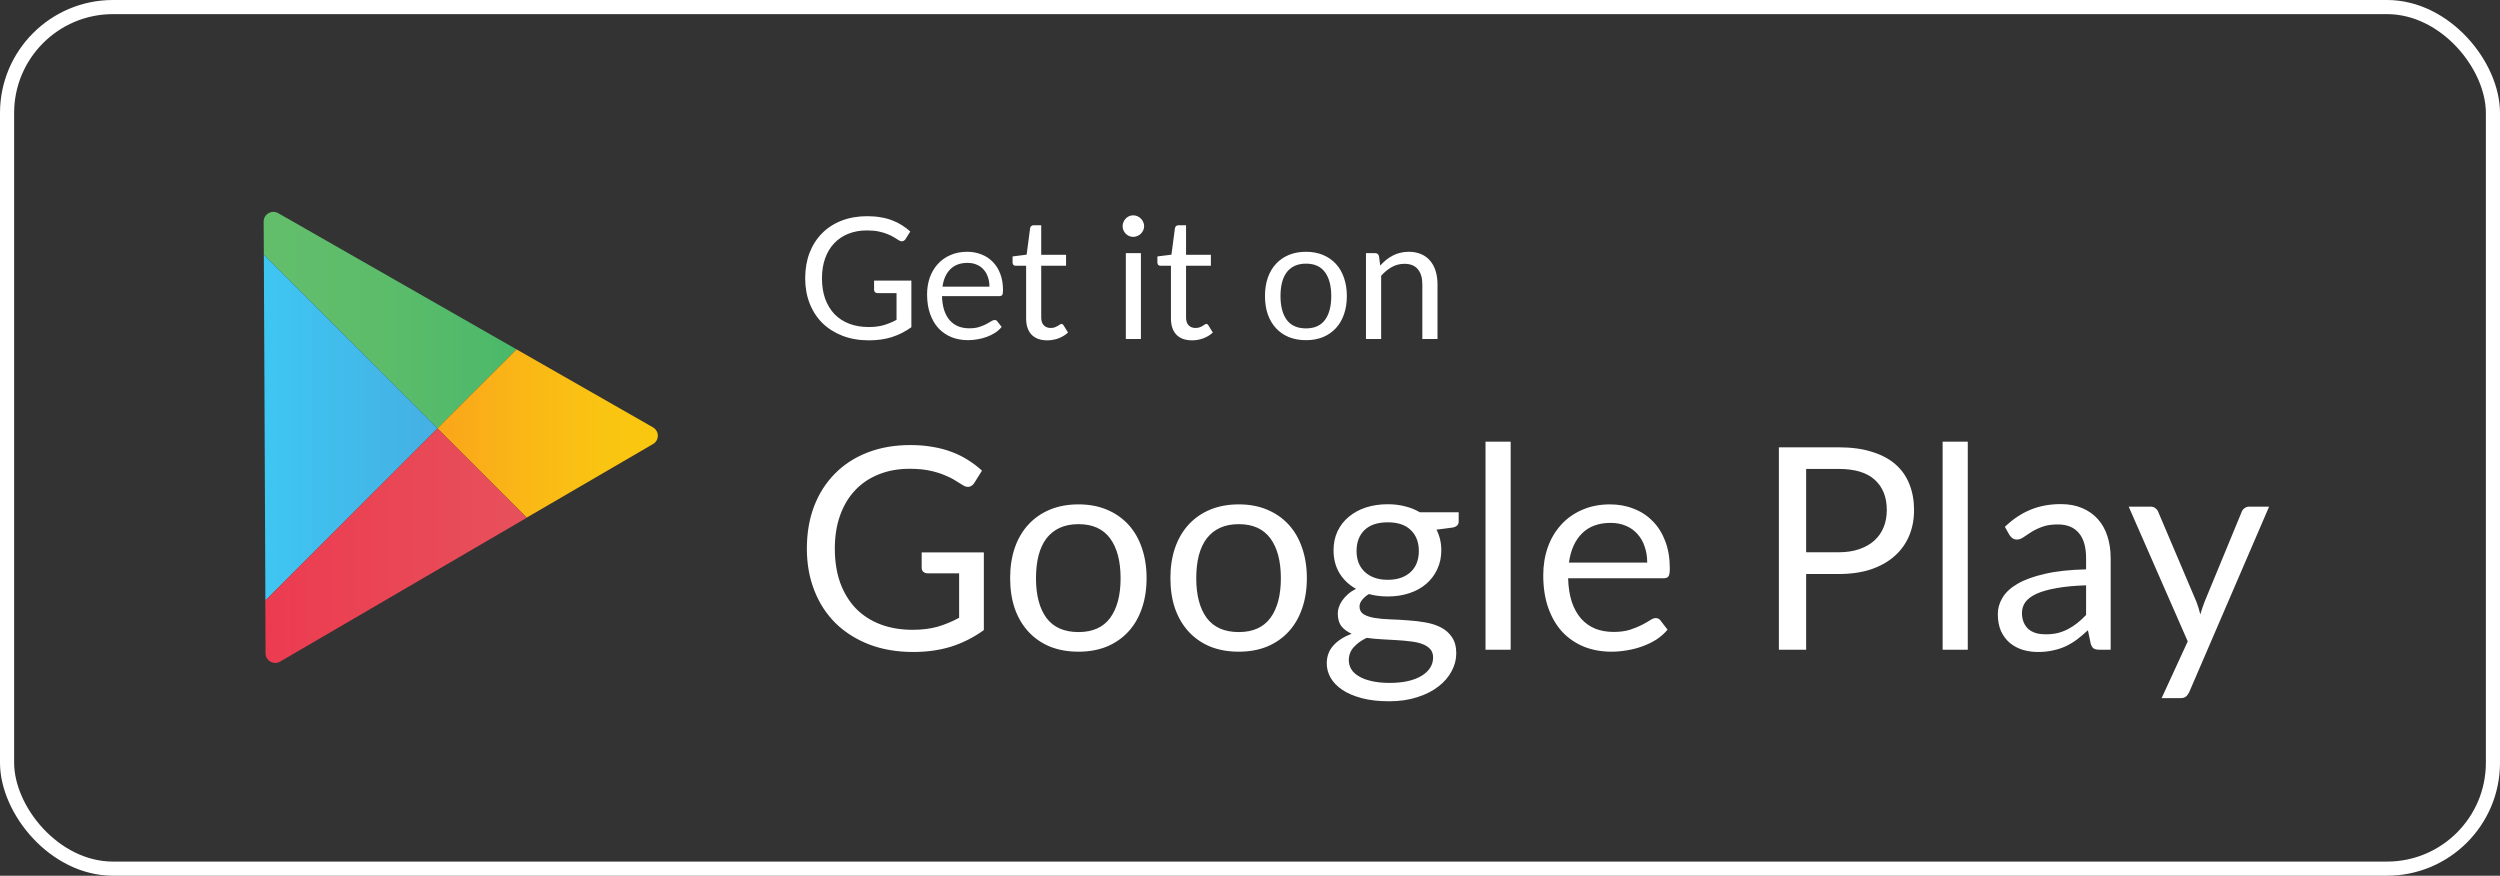
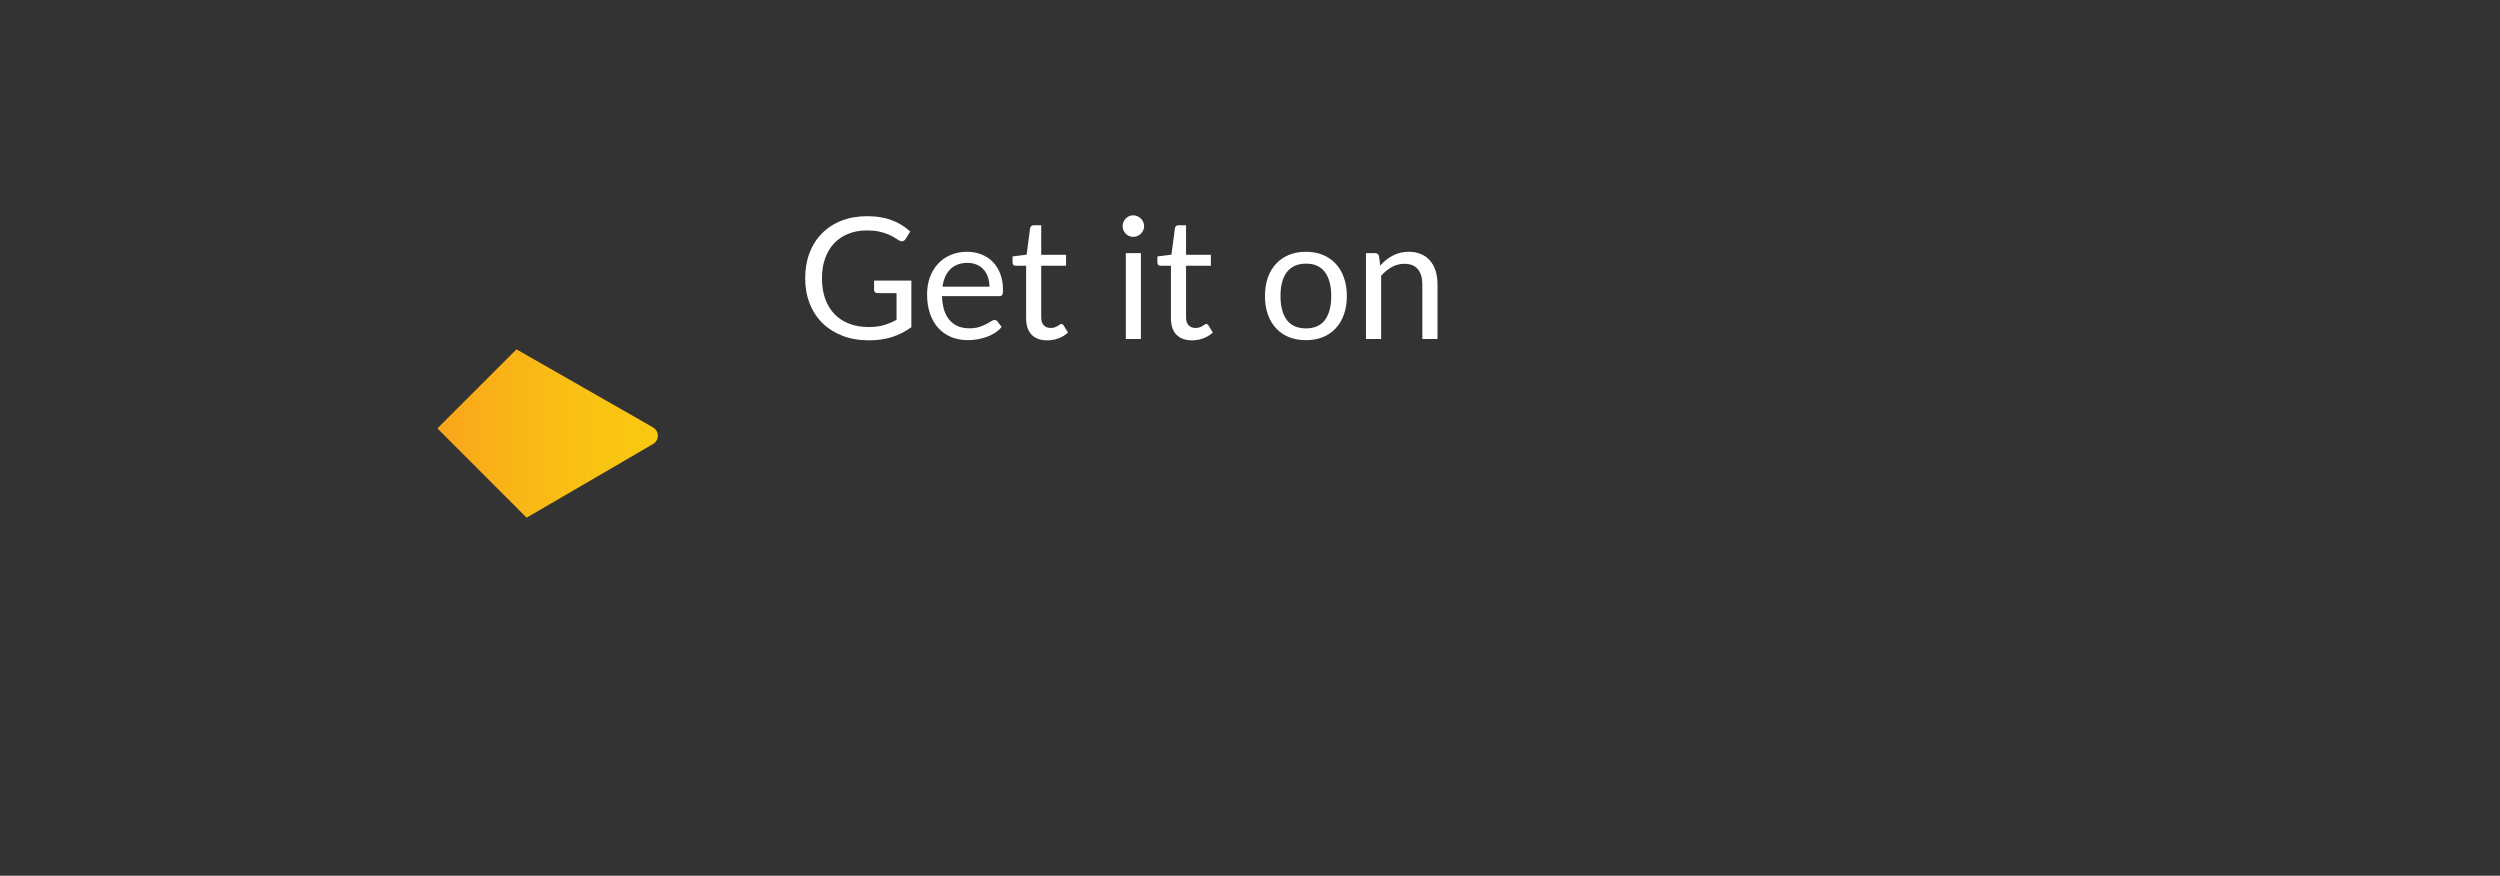
<svg xmlns="http://www.w3.org/2000/svg" width="177" height="62" viewBox="0 0 177 62" fill="none">
  <rect x="0" y="0" width="177" height="62" fill="#333333" stroke="none" />
-   <rect x="0.5" y="0.5" width="176" height="61" rx="7.5" stroke="white" />
-   <path d="M36.568 24.734L19.693 15.089C19.481 14.966 19.214 14.973 19.009 15.096C18.797 15.219 18.667 15.438 18.667 15.684C18.667 15.684 18.674 16.573 18.68 18.037L30.973 30.33L36.568 24.734Z" fill="url(#paint0_linear_1_257)" />
-   <path d="M18.68 18.037C18.701 23.318 18.762 36.137 18.79 42.52L30.98 30.33L18.68 18.037Z" fill="url(#paint1_linear_1_257)" />
  <path d="M46.227 30.254L36.568 24.734L30.966 30.33L37.286 36.65L46.234 31.438C46.446 31.315 46.576 31.089 46.576 30.85C46.576 30.603 46.439 30.378 46.227 30.254Z" fill="url(#paint2_linear_1_257)" />
-   <path d="M18.783 42.519C18.797 44.797 18.803 46.254 18.803 46.254C18.803 46.501 18.933 46.726 19.145 46.843C19.358 46.966 19.617 46.966 19.829 46.843L37.293 36.657L30.973 30.336L18.783 42.519Z" fill="url(#paint3_linear_1_257)" />
  <path d="M64.525 19.866V23.166C64.093 23.478 63.631 23.712 63.139 23.868C62.651 24.02 62.115 24.096 61.531 24.096C60.839 24.096 60.215 23.99 59.659 23.778C59.103 23.562 58.627 23.262 58.231 22.878C57.839 22.49 57.537 22.026 57.325 21.486C57.113 20.946 57.007 20.352 57.007 19.704C57.007 19.048 57.109 18.45 57.313 17.91C57.521 17.37 57.815 16.908 58.195 16.524C58.575 16.136 59.037 15.836 59.581 15.624C60.125 15.412 60.733 15.306 61.405 15.306C61.745 15.306 62.061 15.332 62.353 15.384C62.645 15.432 62.915 15.504 63.163 15.6C63.411 15.692 63.641 15.806 63.853 15.942C64.065 16.074 64.263 16.224 64.447 16.392L64.117 16.92C64.065 17 63.997 17.052 63.913 17.076C63.833 17.096 63.743 17.076 63.643 17.016C63.547 16.96 63.437 16.892 63.313 16.812C63.189 16.732 63.037 16.656 62.857 16.584C62.681 16.508 62.471 16.444 62.227 16.392C61.987 16.34 61.701 16.314 61.369 16.314C60.885 16.314 60.447 16.394 60.055 16.554C59.663 16.71 59.329 16.936 59.053 17.232C58.777 17.524 58.565 17.88 58.417 18.3C58.269 18.716 58.195 19.184 58.195 19.704C58.195 20.244 58.271 20.728 58.423 21.156C58.579 21.58 58.799 21.942 59.083 22.242C59.371 22.538 59.719 22.764 60.127 22.92C60.535 23.076 60.993 23.154 61.501 23.154C61.901 23.154 62.255 23.11 62.563 23.022C62.875 22.93 63.179 22.804 63.475 22.644V20.754H62.137C62.061 20.754 61.999 20.732 61.951 20.688C61.907 20.644 61.885 20.59 61.885 20.526V19.866H64.525ZM70.053 20.298C70.053 20.05 70.017 19.824 69.945 19.62C69.877 19.412 69.775 19.234 69.639 19.086C69.507 18.934 69.345 18.818 69.153 18.738C68.961 18.654 68.743 18.612 68.499 18.612C67.987 18.612 67.581 18.762 67.281 19.062C66.985 19.358 66.801 19.77 66.729 20.298H70.053ZM70.917 23.148C70.785 23.308 70.627 23.448 70.443 23.568C70.259 23.684 70.061 23.78 69.849 23.856C69.641 23.932 69.425 23.988 69.201 24.024C68.977 24.064 68.755 24.084 68.535 24.084C68.115 24.084 67.727 24.014 67.371 23.874C67.019 23.73 66.713 23.522 66.453 23.25C66.197 22.974 65.997 22.634 65.853 22.23C65.709 21.826 65.637 21.362 65.637 20.838C65.637 20.414 65.701 20.018 65.829 19.65C65.961 19.282 66.149 18.964 66.393 18.696C66.637 18.424 66.935 18.212 67.287 18.06C67.639 17.904 68.035 17.826 68.475 17.826C68.839 17.826 69.175 17.888 69.483 18.012C69.795 18.132 70.063 18.308 70.287 18.54C70.515 18.768 70.693 19.052 70.821 19.392C70.949 19.728 71.013 20.112 71.013 20.544C71.013 20.712 70.995 20.824 70.959 20.88C70.923 20.936 70.855 20.964 70.755 20.964H66.693C66.705 21.348 66.757 21.682 66.849 21.966C66.945 22.25 67.077 22.488 67.245 22.68C67.413 22.868 67.613 23.01 67.845 23.106C68.077 23.198 68.337 23.244 68.625 23.244C68.893 23.244 69.123 23.214 69.315 23.154C69.511 23.09 69.679 23.022 69.819 22.95C69.959 22.878 70.075 22.812 70.167 22.752C70.263 22.688 70.345 22.656 70.413 22.656C70.501 22.656 70.569 22.69 70.617 22.758L70.917 23.148ZM74.144 24.096C73.664 24.096 73.294 23.962 73.034 23.694C72.778 23.426 72.65 23.04 72.65 22.536V18.816H71.918C71.854 18.816 71.8 18.798 71.756 18.762C71.712 18.722 71.69 18.662 71.69 18.582V18.156L72.686 18.03L72.932 16.152C72.944 16.092 72.97 16.044 73.01 16.008C73.054 15.968 73.11 15.948 73.178 15.948H73.718V18.042H75.476V18.816H73.718V22.464C73.718 22.72 73.78 22.91 73.904 23.034C74.028 23.158 74.188 23.22 74.384 23.22C74.496 23.22 74.592 23.206 74.672 23.178C74.756 23.146 74.828 23.112 74.888 23.076C74.948 23.04 74.998 23.008 75.038 22.98C75.082 22.948 75.12 22.932 75.152 22.932C75.208 22.932 75.258 22.966 75.302 23.034L75.614 23.544C75.43 23.716 75.208 23.852 74.948 23.952C74.688 24.048 74.42 24.096 74.144 24.096ZM80.777 17.922V24H79.709V17.922H80.777ZM81.005 16.014C81.005 16.118 80.983 16.216 80.939 16.308C80.899 16.396 80.843 16.476 80.771 16.548C80.703 16.616 80.621 16.67 80.525 16.71C80.433 16.75 80.335 16.77 80.231 16.77C80.127 16.77 80.029 16.75 79.937 16.71C79.849 16.67 79.771 16.616 79.703 16.548C79.635 16.476 79.581 16.396 79.541 16.308C79.501 16.216 79.481 16.118 79.481 16.014C79.481 15.91 79.501 15.812 79.541 15.72C79.581 15.624 79.635 15.542 79.703 15.474C79.771 15.402 79.849 15.346 79.937 15.306C80.029 15.266 80.127 15.246 80.231 15.246C80.335 15.246 80.433 15.266 80.525 15.306C80.621 15.346 80.703 15.402 80.771 15.474C80.843 15.542 80.899 15.624 80.939 15.72C80.983 15.812 81.005 15.91 81.005 16.014ZM84.397 24.096C83.918 24.096 83.547 23.962 83.287 23.694C83.031 23.426 82.903 23.04 82.903 22.536V18.816H82.171C82.108 18.816 82.053 18.798 82.01 18.762C81.966 18.722 81.944 18.662 81.944 18.582V18.156L82.939 18.03L83.186 16.152C83.198 16.092 83.224 16.044 83.263 16.008C83.308 15.968 83.364 15.948 83.431 15.948H83.972V18.042H85.73V18.816H83.972V22.464C83.972 22.72 84.034 22.91 84.157 23.034C84.281 23.158 84.442 23.22 84.638 23.22C84.749 23.22 84.846 23.206 84.925 23.178C85.01 23.146 85.082 23.112 85.141 23.076C85.201 23.04 85.251 23.008 85.291 22.98C85.335 22.948 85.374 22.932 85.406 22.932C85.462 22.932 85.511 22.966 85.555 23.034L85.868 23.544C85.683 23.716 85.462 23.852 85.201 23.952C84.942 24.048 84.674 24.096 84.397 24.096ZM92.465 17.826C92.909 17.826 93.309 17.9 93.665 18.048C94.021 18.196 94.325 18.406 94.577 18.678C94.829 18.95 95.021 19.28 95.153 19.668C95.289 20.052 95.357 20.482 95.357 20.958C95.357 21.438 95.289 21.87 95.153 22.254C95.021 22.638 94.829 22.966 94.577 23.238C94.325 23.51 94.021 23.72 93.665 23.868C93.309 24.012 92.909 24.084 92.465 24.084C92.017 24.084 91.613 24.012 91.253 23.868C90.897 23.72 90.593 23.51 90.341 23.238C90.089 22.966 89.895 22.638 89.759 22.254C89.627 21.87 89.561 21.438 89.561 20.958C89.561 20.482 89.627 20.052 89.759 19.668C89.895 19.28 90.089 18.95 90.341 18.678C90.593 18.406 90.897 18.196 91.253 18.048C91.613 17.9 92.017 17.826 92.465 17.826ZM92.465 23.25C93.065 23.25 93.513 23.05 93.809 22.65C94.105 22.246 94.253 21.684 94.253 20.964C94.253 20.24 94.105 19.676 93.809 19.272C93.513 18.868 93.065 18.666 92.465 18.666C92.161 18.666 91.895 18.718 91.667 18.822C91.443 18.926 91.255 19.076 91.103 19.272C90.955 19.468 90.843 19.71 90.767 19.998C90.695 20.282 90.659 20.604 90.659 20.964C90.659 21.684 90.807 22.246 91.103 22.65C91.403 23.05 91.857 23.25 92.465 23.25ZM97.719 18.804C97.851 18.656 97.991 18.522 98.139 18.402C98.287 18.282 98.443 18.18 98.607 18.096C98.775 18.008 98.951 17.942 99.135 17.898C99.323 17.85 99.525 17.826 99.741 17.826C100.073 17.826 100.365 17.882 100.617 17.994C100.873 18.102 101.085 18.258 101.253 18.462C101.425 18.662 101.555 18.904 101.643 19.188C101.731 19.472 101.775 19.786 101.775 20.13V24H100.701V20.13C100.701 19.67 100.595 19.314 100.383 19.062C100.175 18.806 99.857 18.678 99.429 18.678C99.113 18.678 98.817 18.754 98.541 18.906C98.269 19.058 98.017 19.264 97.785 19.524V24H96.711V17.922H97.353C97.505 17.922 97.599 17.996 97.635 18.144L97.719 18.804Z" fill="white" />
-   <path d="M69.656 39.11V44.61C68.936 45.13 68.165 45.52 67.346 45.78C66.532 46.033 65.639 46.16 64.665 46.16C63.512 46.16 62.472 45.983 61.545 45.63C60.619 45.27 59.825 44.77 59.166 44.13C58.512 43.483 58.009 42.71 57.656 41.81C57.302 40.91 57.126 39.92 57.126 38.84C57.126 37.747 57.295 36.75 57.636 35.85C57.982 34.95 58.472 34.18 59.105 33.54C59.739 32.893 60.509 32.393 61.416 32.04C62.322 31.687 63.336 31.51 64.456 31.51C65.022 31.51 65.549 31.553 66.035 31.64C66.522 31.72 66.972 31.84 67.385 32C67.799 32.153 68.182 32.343 68.535 32.57C68.889 32.79 69.219 33.04 69.525 33.32L68.975 34.2C68.889 34.333 68.775 34.42 68.635 34.46C68.502 34.493 68.352 34.46 68.186 34.36C68.025 34.267 67.842 34.153 67.635 34.02C67.429 33.887 67.175 33.76 66.876 33.64C66.582 33.513 66.232 33.407 65.826 33.32C65.425 33.233 64.949 33.19 64.395 33.19C63.589 33.19 62.859 33.323 62.206 33.59C61.552 33.85 60.995 34.227 60.535 34.72C60.075 35.207 59.722 35.8 59.475 36.5C59.229 37.193 59.105 37.973 59.105 38.84C59.105 39.74 59.232 40.547 59.486 41.26C59.745 41.967 60.112 42.57 60.586 43.07C61.066 43.563 61.645 43.94 62.325 44.2C63.005 44.46 63.769 44.59 64.615 44.59C65.282 44.59 65.872 44.517 66.385 44.37C66.906 44.217 67.412 44.007 67.906 43.74V40.59H65.675C65.549 40.59 65.445 40.553 65.365 40.48C65.292 40.407 65.255 40.317 65.255 40.21V39.11H69.656ZM76.358 35.71C77.098 35.71 77.764 35.833 78.358 36.08C78.951 36.327 79.458 36.677 79.878 37.13C80.298 37.583 80.618 38.133 80.838 38.78C81.064 39.42 81.178 40.137 81.178 40.93C81.178 41.73 81.064 42.45 80.838 43.09C80.618 43.73 80.298 44.277 79.878 44.73C79.458 45.183 78.951 45.533 78.358 45.78C77.764 46.02 77.098 46.14 76.358 46.14C75.611 46.14 74.938 46.02 74.338 45.78C73.744 45.533 73.238 45.183 72.818 44.73C72.398 44.277 72.074 43.73 71.848 43.09C71.628 42.45 71.518 41.73 71.518 40.93C71.518 40.137 71.628 39.42 71.848 38.78C72.074 38.133 72.398 37.583 72.818 37.13C73.238 36.677 73.744 36.327 74.338 36.08C74.938 35.833 75.611 35.71 76.358 35.71ZM76.358 44.75C77.358 44.75 78.104 44.417 78.598 43.75C79.091 43.077 79.338 42.14 79.338 40.94C79.338 39.733 79.091 38.793 78.598 38.12C78.104 37.447 77.358 37.11 76.358 37.11C75.851 37.11 75.408 37.197 75.028 37.37C74.654 37.543 74.341 37.793 74.088 38.12C73.841 38.447 73.654 38.85 73.528 39.33C73.408 39.803 73.348 40.34 73.348 40.94C73.348 42.14 73.594 43.077 74.088 43.75C74.588 44.417 75.344 44.75 76.358 44.75ZM87.705 35.71C88.445 35.71 89.112 35.833 89.705 36.08C90.299 36.327 90.805 36.677 91.225 37.13C91.645 37.583 91.965 38.133 92.185 38.78C92.412 39.42 92.525 40.137 92.525 40.93C92.525 41.73 92.412 42.45 92.185 43.09C91.965 43.73 91.645 44.277 91.225 44.73C90.805 45.183 90.299 45.533 89.705 45.78C89.112 46.02 88.445 46.14 87.705 46.14C86.959 46.14 86.285 46.02 85.685 45.78C85.092 45.533 84.585 45.183 84.165 44.73C83.745 44.277 83.422 43.73 83.195 43.09C82.975 42.45 82.865 41.73 82.865 40.93C82.865 40.137 82.975 39.42 83.195 38.78C83.422 38.133 83.745 37.583 84.165 37.13C84.585 36.677 85.092 36.327 85.685 36.08C86.285 35.833 86.959 35.71 87.705 35.71ZM87.705 44.75C88.705 44.75 89.452 44.417 89.945 43.75C90.439 43.077 90.685 42.14 90.685 40.94C90.685 39.733 90.439 38.793 89.945 38.12C89.452 37.447 88.705 37.11 87.705 37.11C87.199 37.11 86.755 37.197 86.375 37.37C86.002 37.543 85.689 37.793 85.435 38.12C85.189 38.447 85.002 38.85 84.875 39.33C84.755 39.803 84.695 40.34 84.695 40.94C84.695 42.14 84.942 43.077 85.435 43.75C85.935 44.417 86.692 44.75 87.705 44.75ZM98.254 41.05C98.615 41.05 98.931 41 99.204 40.9C99.478 40.8 99.708 40.66 99.894 40.48C100.081 40.3 100.221 40.087 100.314 39.84C100.408 39.587 100.454 39.31 100.454 39.01C100.454 38.39 100.264 37.897 99.885 37.53C99.511 37.163 98.968 36.98 98.254 36.98C97.534 36.98 96.984 37.163 96.605 37.53C96.231 37.897 96.044 38.39 96.044 39.01C96.044 39.31 96.091 39.587 96.184 39.84C96.284 40.087 96.428 40.3 96.615 40.48C96.801 40.66 97.031 40.8 97.305 40.9C97.578 41 97.894 41.05 98.254 41.05ZM101.464 46.55C101.464 46.303 101.394 46.103 101.254 45.95C101.114 45.797 100.924 45.677 100.684 45.59C100.451 45.503 100.178 45.443 99.865 45.41C99.551 45.37 99.218 45.34 98.865 45.32C98.518 45.3 98.165 45.28 97.805 45.26C97.445 45.24 97.098 45.207 96.764 45.16C96.391 45.333 96.085 45.553 95.844 45.82C95.611 46.08 95.495 46.387 95.495 46.74C95.495 46.967 95.551 47.177 95.665 47.37C95.784 47.57 95.965 47.74 96.204 47.88C96.445 48.027 96.745 48.14 97.105 48.22C97.471 48.307 97.901 48.35 98.394 48.35C98.874 48.35 99.305 48.307 99.684 48.22C100.064 48.133 100.384 48.01 100.644 47.85C100.911 47.69 101.114 47.5 101.254 47.28C101.394 47.06 101.464 46.817 101.464 46.55ZM103.274 36.27V36.93C103.274 37.15 103.134 37.29 102.854 37.35L101.704 37.5C101.931 37.94 102.044 38.427 102.044 38.96C102.044 39.453 101.948 39.903 101.754 40.31C101.568 40.71 101.308 41.053 100.974 41.34C100.641 41.627 100.241 41.847 99.775 42C99.308 42.153 98.801 42.23 98.254 42.23C97.781 42.23 97.335 42.173 96.915 42.06C96.701 42.193 96.538 42.337 96.424 42.49C96.311 42.637 96.254 42.787 96.254 42.94C96.254 43.18 96.351 43.363 96.544 43.49C96.745 43.61 97.004 43.697 97.325 43.75C97.644 43.803 98.008 43.837 98.415 43.85C98.828 43.863 99.248 43.887 99.674 43.92C100.108 43.947 100.528 43.997 100.934 44.07C101.348 44.143 101.714 44.263 102.034 44.43C102.354 44.597 102.611 44.827 102.804 45.12C103.004 45.413 103.104 45.793 103.104 46.26C103.104 46.693 102.994 47.113 102.774 47.52C102.561 47.927 102.251 48.287 101.844 48.6C101.438 48.92 100.938 49.173 100.344 49.36C99.758 49.553 99.094 49.65 98.355 49.65C97.615 49.65 96.968 49.577 96.415 49.43C95.861 49.283 95.401 49.087 95.034 48.84C94.668 48.593 94.391 48.307 94.204 47.98C94.025 47.66 93.934 47.323 93.934 46.97C93.934 46.47 94.091 46.047 94.404 45.7C94.718 45.353 95.148 45.077 95.695 44.87C95.394 44.737 95.154 44.56 94.975 44.34C94.801 44.113 94.715 43.81 94.715 43.43C94.715 43.283 94.741 43.133 94.794 42.98C94.848 42.82 94.928 42.663 95.034 42.51C95.148 42.35 95.284 42.2 95.445 42.06C95.605 41.92 95.791 41.797 96.004 41.69C95.504 41.41 95.115 41.04 94.835 40.58C94.555 40.113 94.415 39.573 94.415 38.96C94.415 38.467 94.508 38.02 94.695 37.62C94.888 37.213 95.154 36.87 95.495 36.59C95.835 36.303 96.238 36.083 96.704 35.93C97.178 35.777 97.695 35.7 98.254 35.7C98.695 35.7 99.105 35.75 99.484 35.85C99.865 35.943 100.211 36.083 100.524 36.27H103.274ZM106.955 31.27V46H105.175V31.27H106.955ZM116.622 39.83C116.622 39.417 116.562 39.04 116.442 38.7C116.328 38.353 116.158 38.057 115.932 37.81C115.712 37.557 115.442 37.363 115.122 37.23C114.802 37.09 114.438 37.02 114.032 37.02C113.178 37.02 112.502 37.27 112.002 37.77C111.508 38.263 111.202 38.95 111.082 39.83H116.622ZM118.062 44.58C117.842 44.847 117.578 45.08 117.272 45.28C116.965 45.473 116.635 45.633 116.282 45.76C115.935 45.887 115.575 45.98 115.202 46.04C114.828 46.107 114.458 46.14 114.092 46.14C113.392 46.14 112.745 46.023 112.152 45.79C111.565 45.55 111.055 45.203 110.622 44.75C110.195 44.29 109.862 43.723 109.622 43.05C109.382 42.377 109.262 41.603 109.262 40.73C109.262 40.023 109.368 39.363 109.582 38.75C109.802 38.137 110.115 37.607 110.522 37.16C110.928 36.707 111.425 36.353 112.012 36.1C112.598 35.84 113.258 35.71 113.992 35.71C114.598 35.71 115.158 35.813 115.672 36.02C116.192 36.22 116.638 36.513 117.012 36.9C117.392 37.28 117.688 37.753 117.902 38.32C118.115 38.88 118.222 39.52 118.222 40.24C118.222 40.52 118.192 40.707 118.132 40.8C118.072 40.893 117.958 40.94 117.792 40.94H111.022C111.042 41.58 111.128 42.137 111.282 42.61C111.442 43.083 111.662 43.48 111.942 43.8C112.222 44.113 112.555 44.35 112.942 44.51C113.328 44.663 113.762 44.74 114.242 44.74C114.688 44.74 115.072 44.69 115.392 44.59C115.718 44.483 115.998 44.37 116.232 44.25C116.465 44.13 116.658 44.02 116.812 43.92C116.972 43.813 117.108 43.76 117.222 43.76C117.368 43.76 117.482 43.817 117.562 43.93L118.062 44.58ZM130.175 39.1C130.729 39.1 131.215 39.027 131.635 38.88C132.062 38.733 132.419 38.53 132.705 38.27C132.999 38.003 133.219 37.687 133.365 37.32C133.512 36.953 133.585 36.55 133.585 36.11C133.585 35.197 133.302 34.483 132.735 33.97C132.175 33.457 131.322 33.2 130.175 33.2H127.875V39.1H130.175ZM130.175 31.67C131.082 31.67 131.869 31.777 132.535 31.99C133.209 32.197 133.765 32.493 134.205 32.88C134.645 33.267 134.972 33.733 135.185 34.28C135.405 34.827 135.515 35.437 135.515 36.11C135.515 36.777 135.399 37.387 135.165 37.94C134.932 38.493 134.589 38.97 134.135 39.37C133.689 39.77 133.132 40.083 132.465 40.31C131.805 40.53 131.042 40.64 130.175 40.64H127.875V46H125.945V31.67H130.175ZM139.318 31.27V46H137.538V31.27H139.318ZM147.695 41.44C146.875 41.467 146.175 41.533 145.595 41.64C145.022 41.74 144.552 41.873 144.185 42.04C143.825 42.207 143.562 42.403 143.395 42.63C143.235 42.857 143.155 43.11 143.155 43.39C143.155 43.657 143.198 43.887 143.285 44.08C143.372 44.273 143.488 44.433 143.635 44.56C143.788 44.68 143.965 44.77 144.165 44.83C144.372 44.883 144.592 44.91 144.825 44.91C145.138 44.91 145.425 44.88 145.685 44.82C145.945 44.753 146.188 44.66 146.415 44.54C146.648 44.42 146.868 44.277 147.075 44.11C147.288 43.943 147.495 43.753 147.695 43.54V41.44ZM141.945 37.3C142.505 36.76 143.108 36.357 143.755 36.09C144.402 35.823 145.118 35.69 145.905 35.69C146.472 35.69 146.975 35.783 147.415 35.97C147.855 36.157 148.225 36.417 148.525 36.75C148.825 37.083 149.052 37.487 149.205 37.96C149.358 38.433 149.435 38.953 149.435 39.52V46H148.645C148.472 46 148.338 45.973 148.245 45.92C148.152 45.86 148.078 45.747 148.025 45.58L147.825 44.62C147.558 44.867 147.298 45.087 147.045 45.28C146.792 45.467 146.525 45.627 146.245 45.76C145.965 45.887 145.665 45.983 145.345 46.05C145.032 46.123 144.682 46.16 144.295 46.16C143.902 46.16 143.532 46.107 143.185 46C142.838 45.887 142.535 45.72 142.275 45.5C142.022 45.28 141.818 45.003 141.665 44.67C141.518 44.33 141.445 43.93 141.445 43.47C141.445 43.07 141.555 42.687 141.775 42.32C141.995 41.947 142.352 41.617 142.845 41.33C143.338 41.043 143.982 40.81 144.775 40.63C145.568 40.443 146.542 40.337 147.695 40.31V39.52C147.695 38.733 147.525 38.14 147.185 37.74C146.845 37.333 146.348 37.13 145.695 37.13C145.255 37.13 144.885 37.187 144.585 37.3C144.292 37.407 144.035 37.53 143.815 37.67C143.602 37.803 143.415 37.927 143.255 38.04C143.102 38.147 142.948 38.2 142.795 38.2C142.675 38.2 142.572 38.17 142.485 38.11C142.398 38.043 142.325 37.963 142.265 37.87L141.945 37.3ZM160.652 35.87L155.002 48.99C154.942 49.123 154.865 49.23 154.772 49.31C154.685 49.39 154.549 49.43 154.362 49.43H153.042L154.892 45.41L150.712 35.87H152.252C152.405 35.87 152.525 35.91 152.612 35.99C152.705 36.063 152.769 36.147 152.802 36.24L155.512 42.62C155.619 42.9 155.709 43.193 155.782 43.5C155.875 43.187 155.975 42.89 156.082 42.61L158.712 36.24C158.752 36.133 158.819 36.047 158.912 35.98C159.012 35.907 159.122 35.87 159.242 35.87H160.652Z" fill="white" />
  <defs>
    <linearGradient id="paint0_linear_1_257" x1="18.667" y1="22.668" x2="36.572" y2="22.668" gradientUnits="userSpaceOnUse">
      <stop stop-color="#63BE6B" />
      <stop offset="0.506" stop-color="#5BBC6A" />
      <stop offset="1" stop-color="#4AB96A" />
    </linearGradient>
    <linearGradient id="paint1_linear_1_257" x1="18.677" y1="30.281" x2="30.973" y2="30.281" gradientUnits="userSpaceOnUse">
      <stop stop-color="#3EC6F2" />
      <stop offset="1" stop-color="#45AFE3" />
    </linearGradient>
    <linearGradient id="paint2_linear_1_257" x1="30.972" y1="30.697" x2="46.574" y2="30.697" gradientUnits="userSpaceOnUse">
      <stop stop-color="#FAA51A" />
      <stop offset="0.387" stop-color="#FAB716" />
      <stop offset="0.741" stop-color="#FAC412" />
      <stop offset="1" stop-color="#FAC80F" />
    </linearGradient>
    <linearGradient id="paint3_linear_1_257" x1="18.786" y1="38.635" x2="37.293" y2="38.635" gradientUnits="userSpaceOnUse">
      <stop stop-color="#EC3B50" />
      <stop offset="1" stop-color="#E7515B" />
    </linearGradient>
  </defs>
</svg>